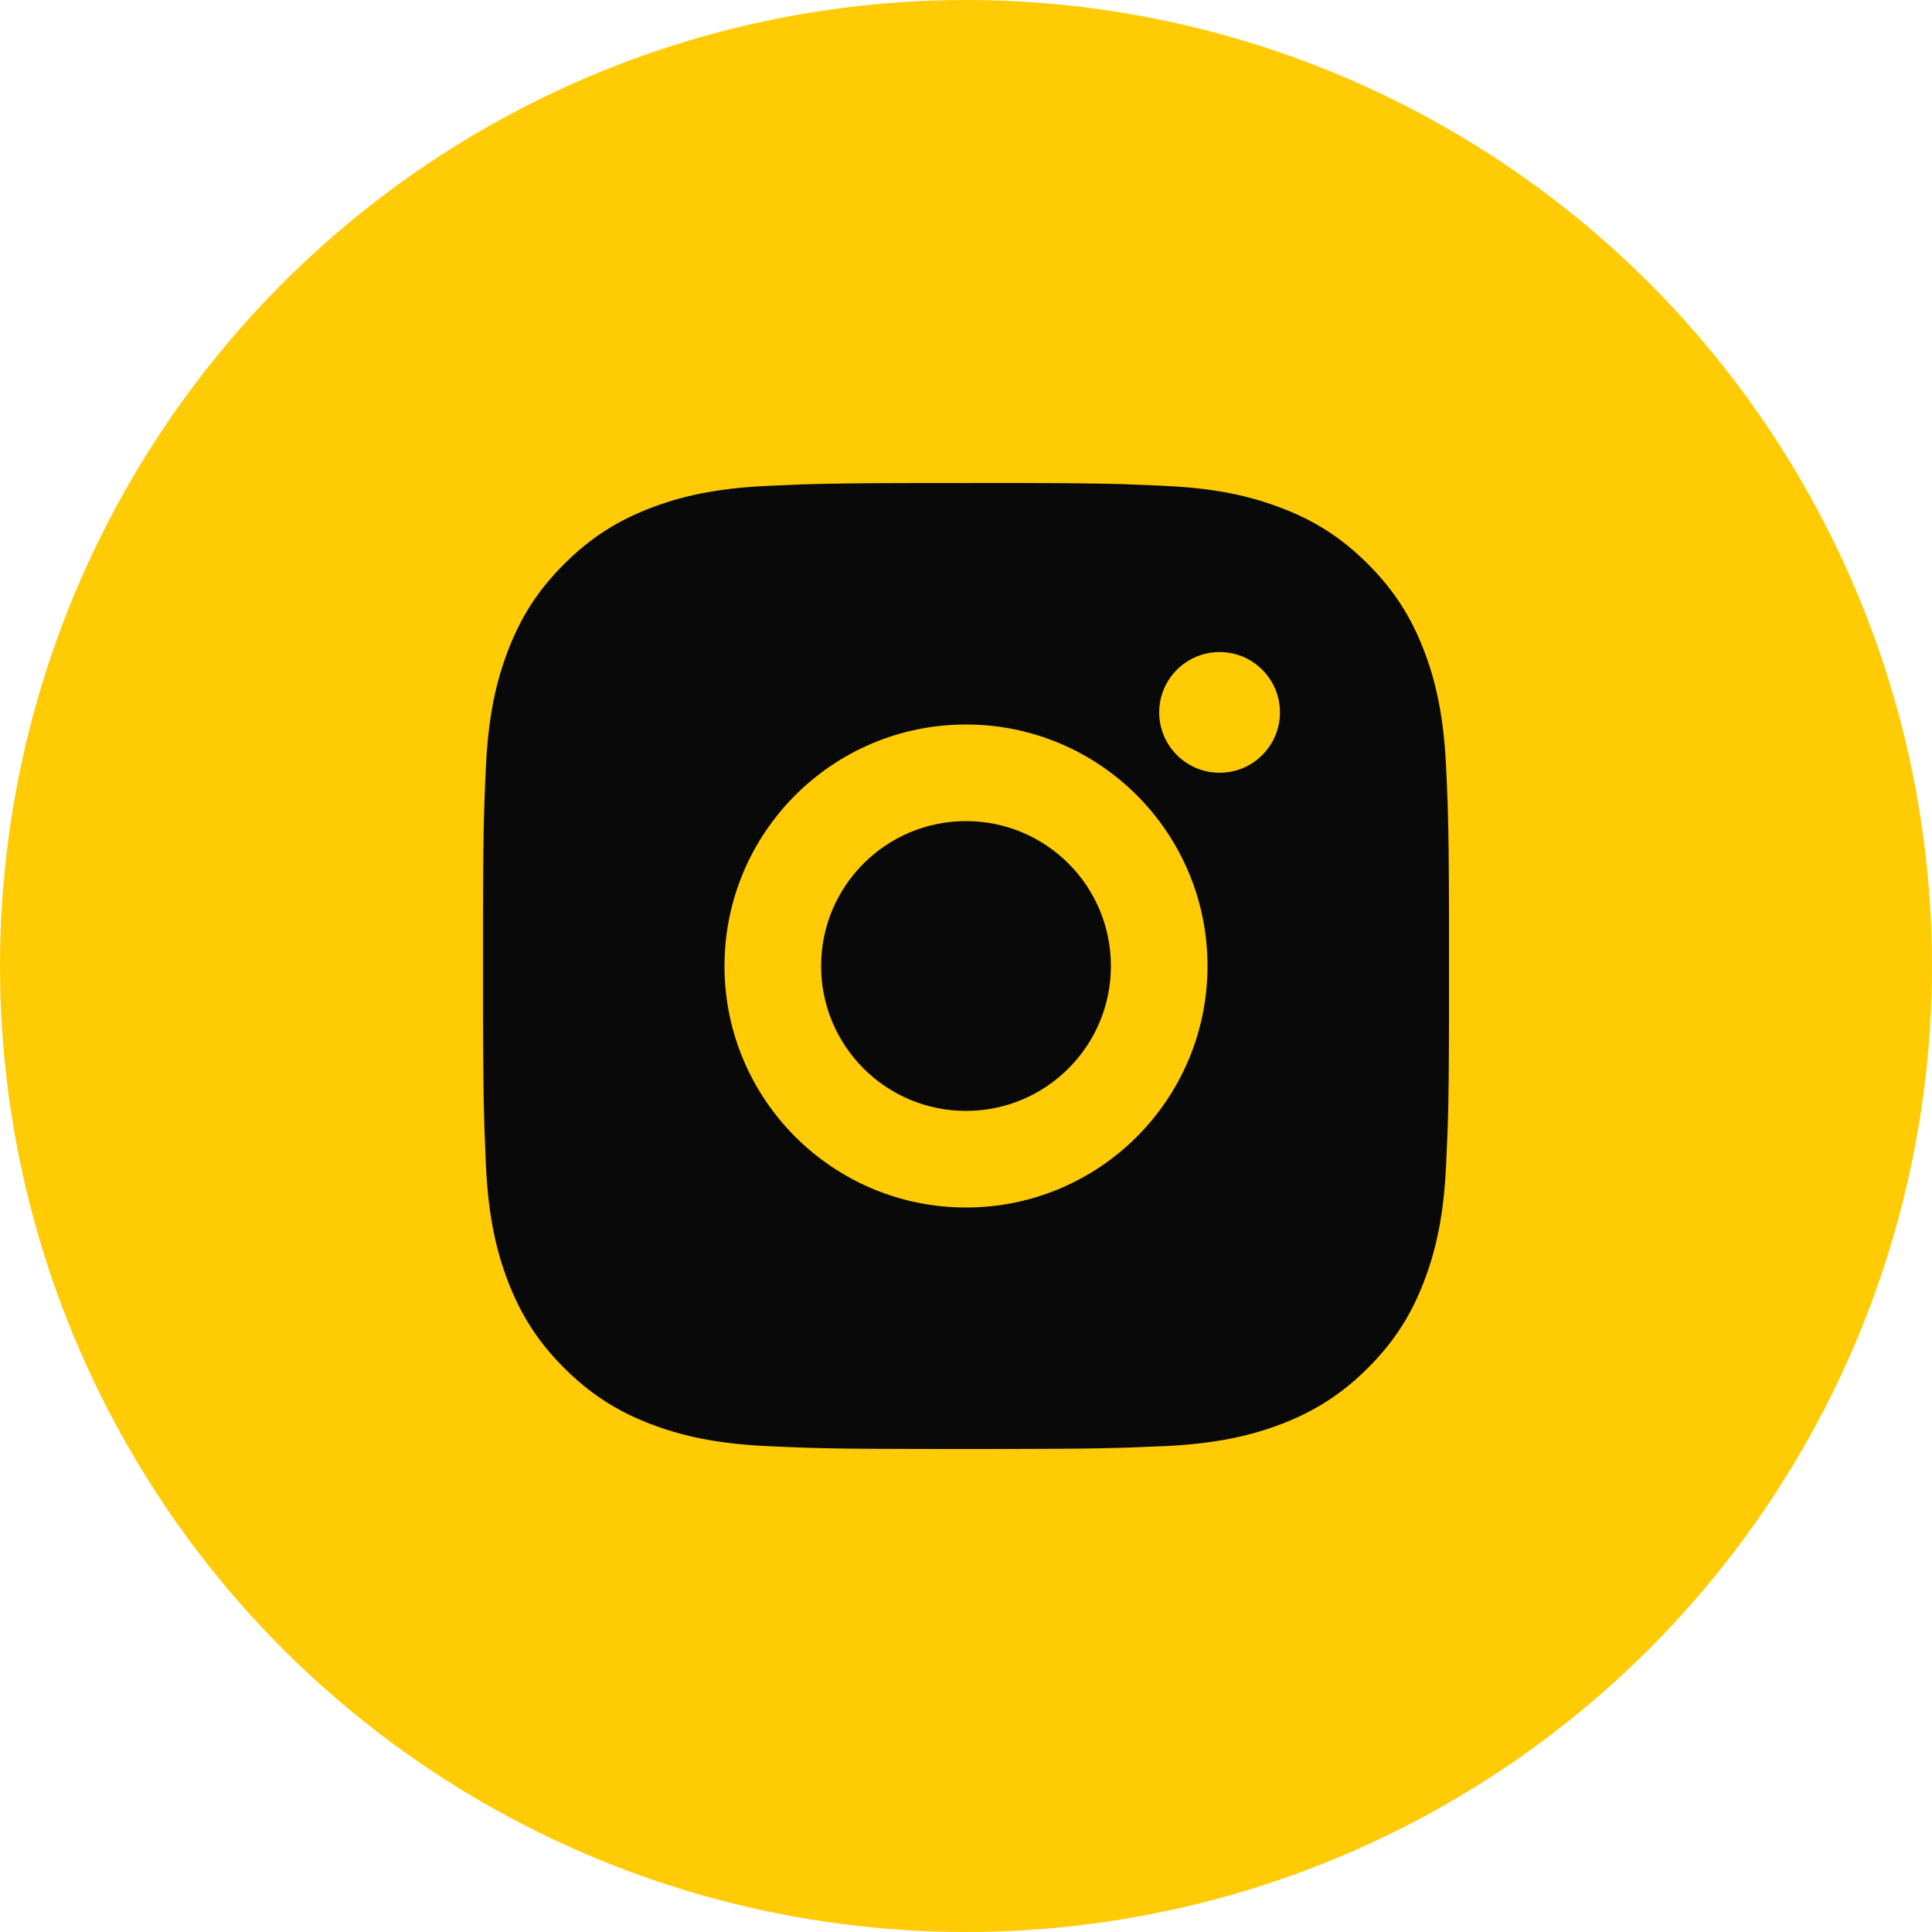
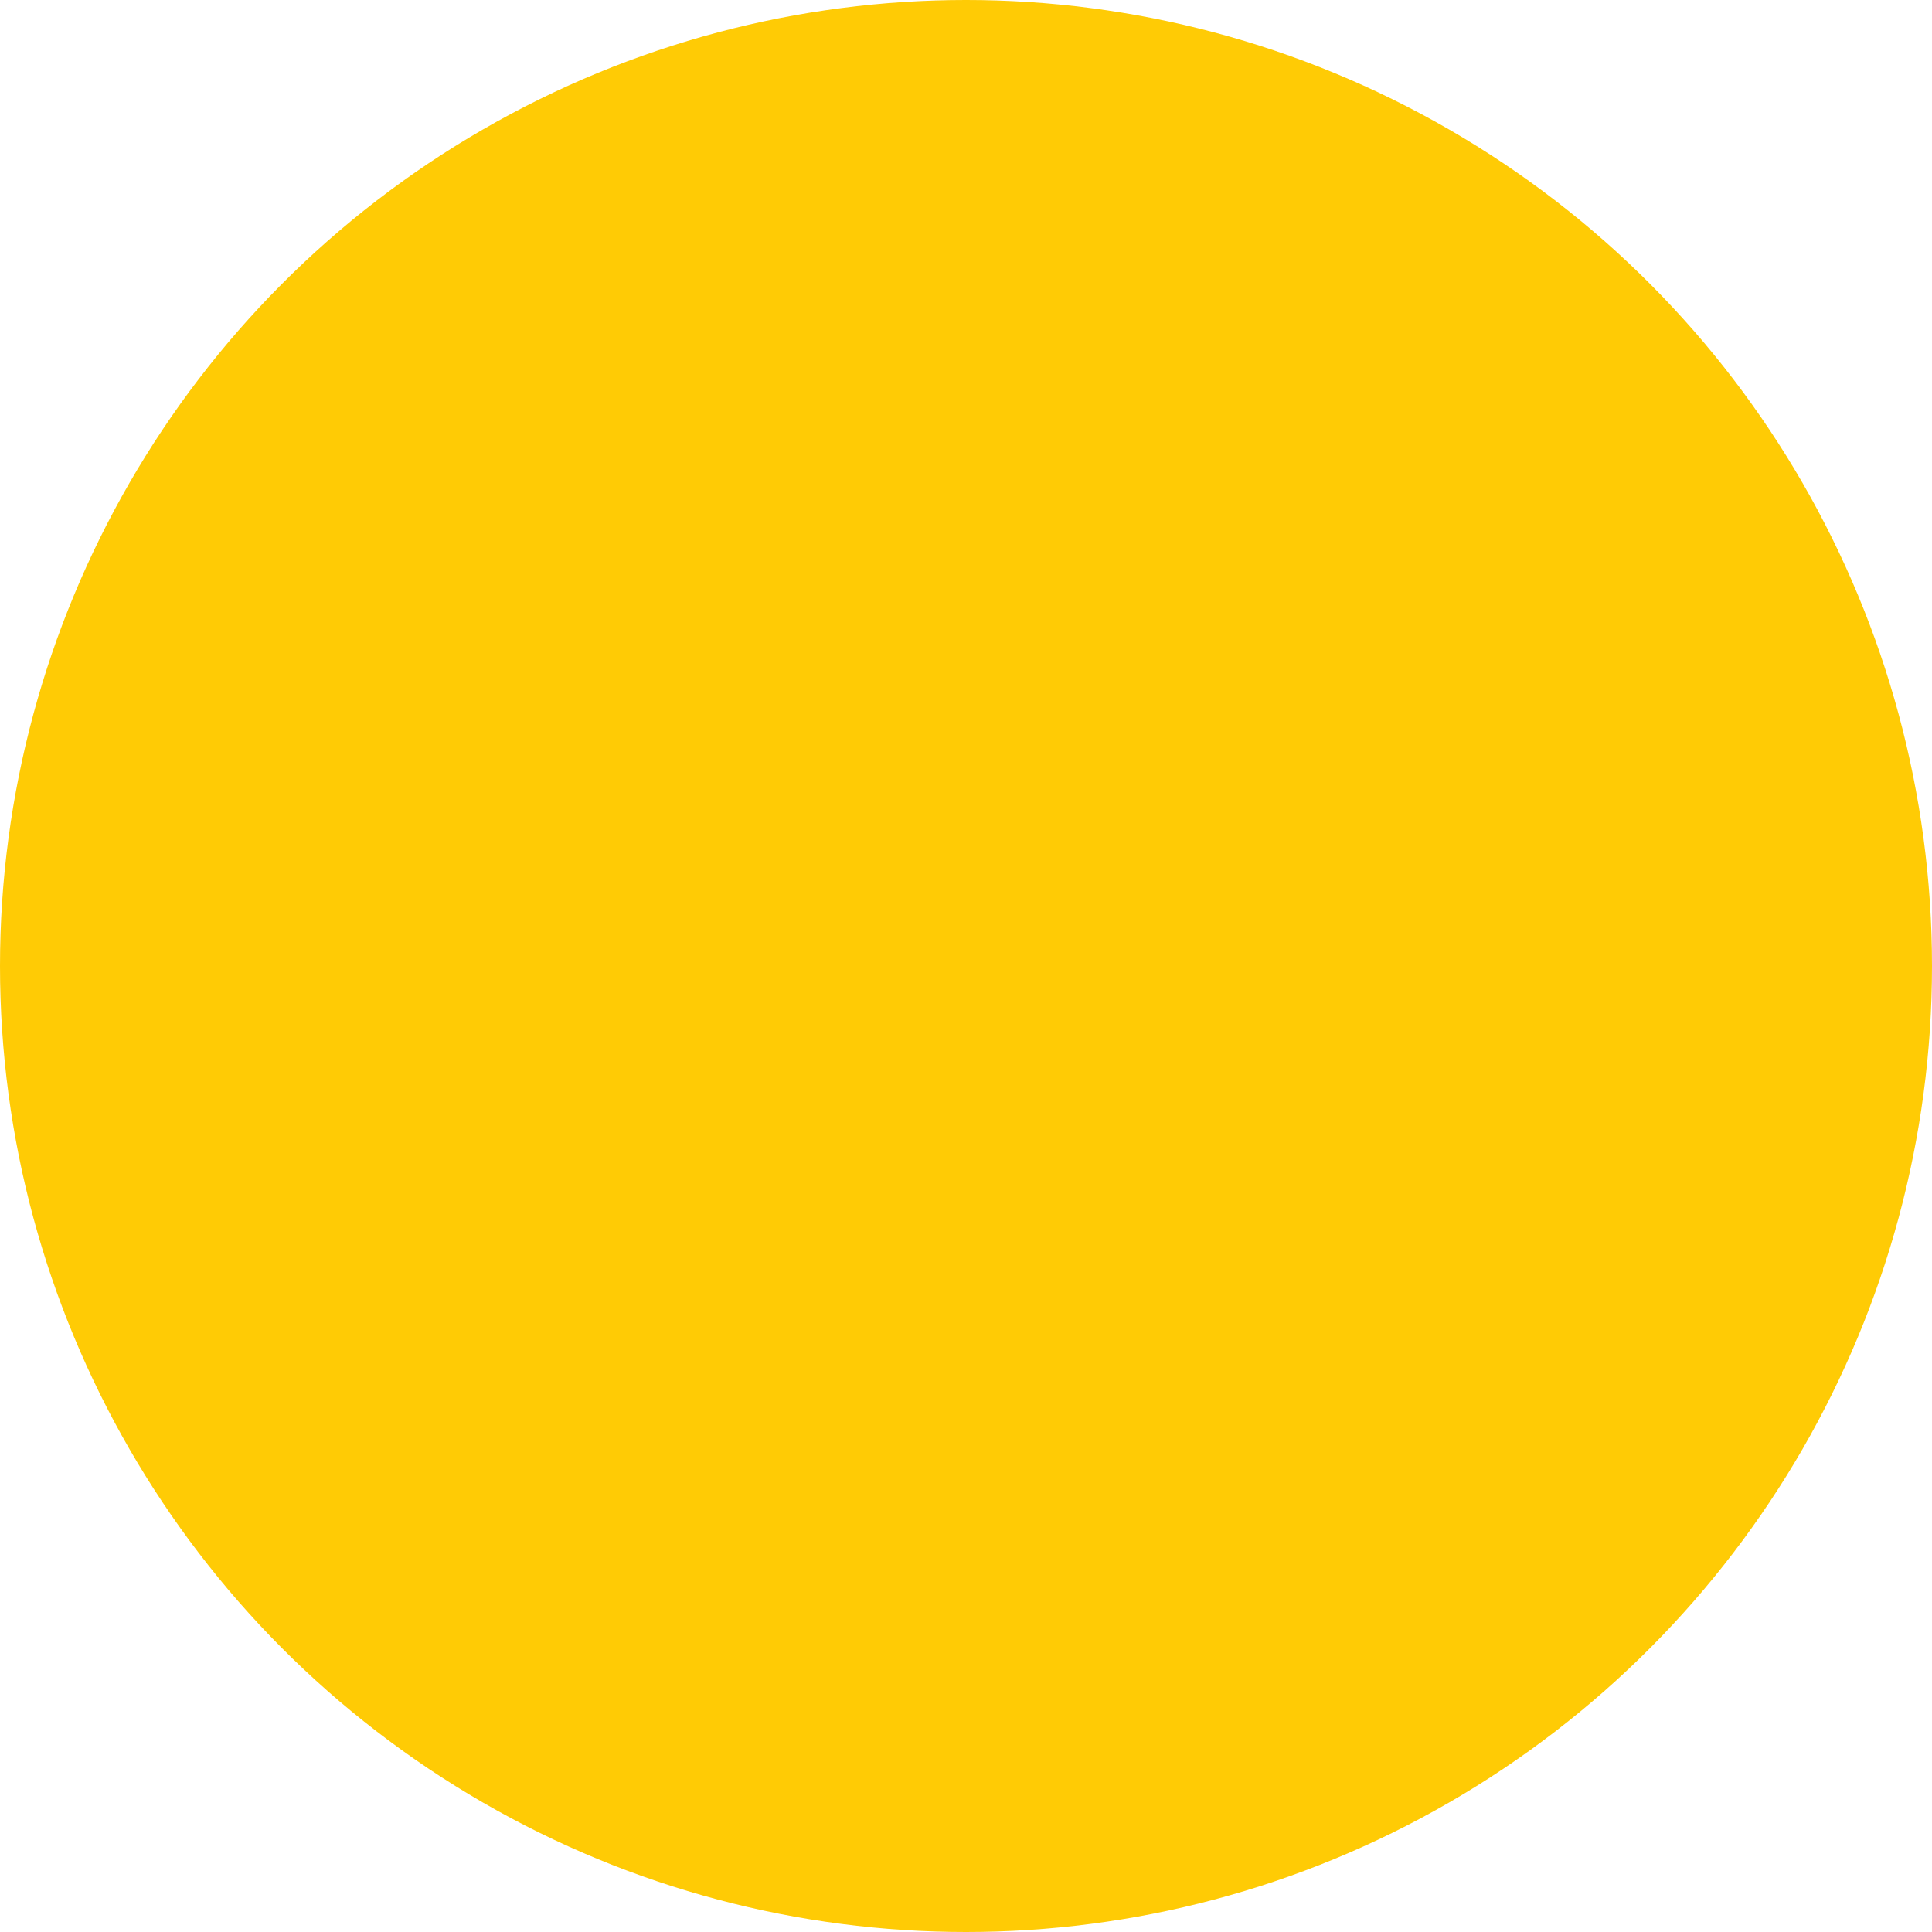
<svg xmlns="http://www.w3.org/2000/svg" width="32" height="32" viewBox="0 0 32 32" fill="none">
  <circle cx="16" cy="16" r="16" fill="#FFCB05" />
-   <path d="M16.823 8C17.723 8.002 18.179 8.007 18.573 8.018L18.729 8.024C18.908 8.03 19.085 8.038 19.298 8.048C20.15 8.087 20.73 8.222 21.24 8.42C21.768 8.623 22.213 8.898 22.658 9.343C23.102 9.787 23.376 10.234 23.58 10.76C23.778 11.269 23.912 11.851 23.952 12.702C23.962 12.915 23.97 13.092 23.976 13.272L23.981 13.427C23.993 13.821 23.998 14.277 24 15.178L24 15.774C24 15.847 24 15.922 24 16L24 16.226L24 16.822C23.998 17.723 23.994 18.179 23.982 18.573L23.977 18.728C23.97 18.908 23.962 19.085 23.952 19.298C23.913 20.149 23.778 20.73 23.58 21.24C23.377 21.767 23.102 22.213 22.658 22.657C22.213 23.101 21.766 23.376 21.24 23.58C20.73 23.777 20.15 23.912 19.298 23.952C19.085 23.961 18.908 23.969 18.729 23.975L18.573 23.98C18.179 23.992 17.723 23.997 16.823 23.999L16.226 24C16.153 24 16.078 24 16 24H15.775L15.178 23.999C14.278 23.998 13.822 23.993 13.427 23.981L13.272 23.976C13.093 23.97 12.916 23.962 12.702 23.952C11.851 23.913 11.271 23.777 10.76 23.58C10.234 23.377 9.788 23.101 9.343 22.657C8.898 22.213 8.624 21.765 8.42 21.24C8.222 20.73 8.088 20.149 8.048 19.298C8.039 19.085 8.031 18.908 8.025 18.728L8.02 18.573C8.008 18.179 8.003 17.723 8.001 16.822L8.001 15.178C8.002 14.277 8.007 13.821 8.019 13.427L8.024 13.272C8.03 13.092 8.038 12.915 8.048 12.702C8.088 11.85 8.222 11.27 8.42 10.76C8.624 10.233 8.898 9.787 9.343 9.343C9.788 8.898 10.234 8.624 10.76 8.42C11.27 8.222 11.85 8.088 12.702 8.048C12.916 8.038 13.093 8.031 13.272 8.024L13.427 8.019C13.822 8.008 14.278 8.002 15.178 8.001L16.823 8ZM16 12C13.79 12 12 13.792 12 16C12 18.21 13.792 20 16 20C18.211 20 20 18.208 20 16C20 13.79 18.209 12 16 12ZM16 13.6C17.326 13.6 18.4 14.674 18.4 16C18.4 17.325 17.326 18.4 16 18.4C14.675 18.4 13.6 17.326 13.6 16C13.6 14.674 14.675 13.6 16 13.6ZM20.2 10.8C19.649 10.8 19.2 11.248 19.2 11.799C19.2 12.351 19.648 12.799 20.2 12.799C20.752 12.799 21.2 12.351 21.2 11.799C21.2 11.248 20.751 10.799 20.2 10.8Z" fill="#090909" />
</svg>